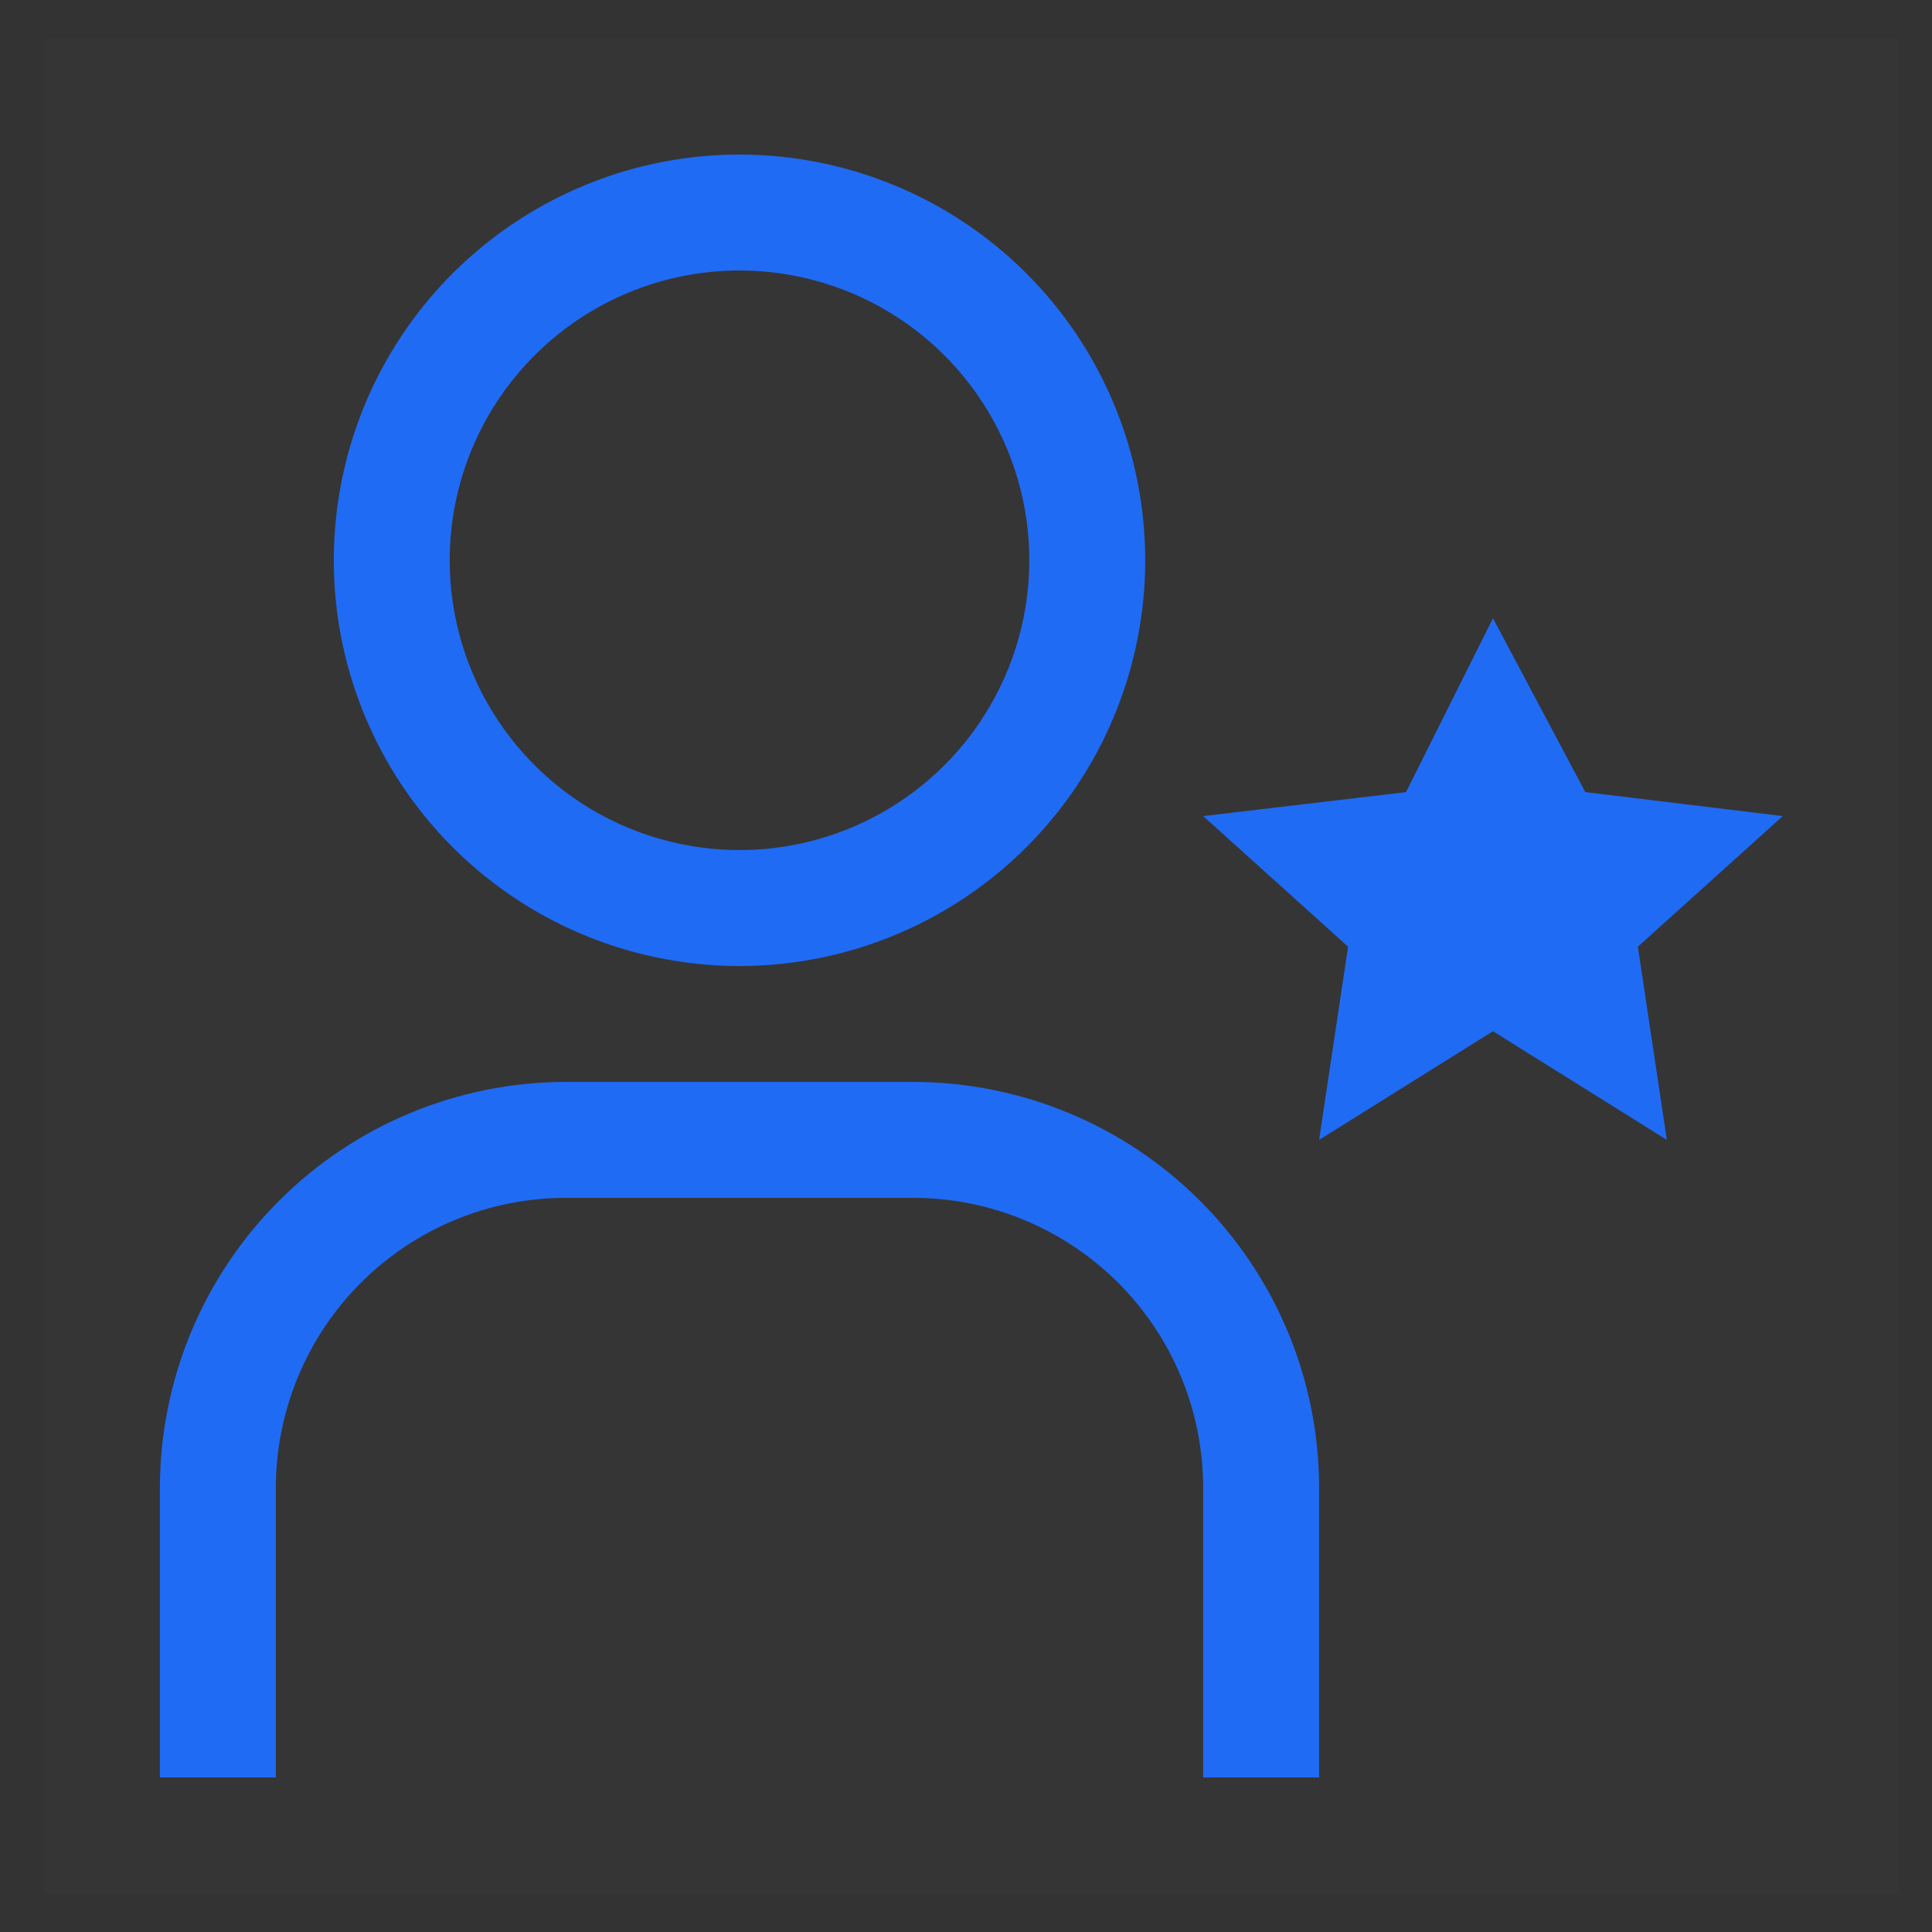
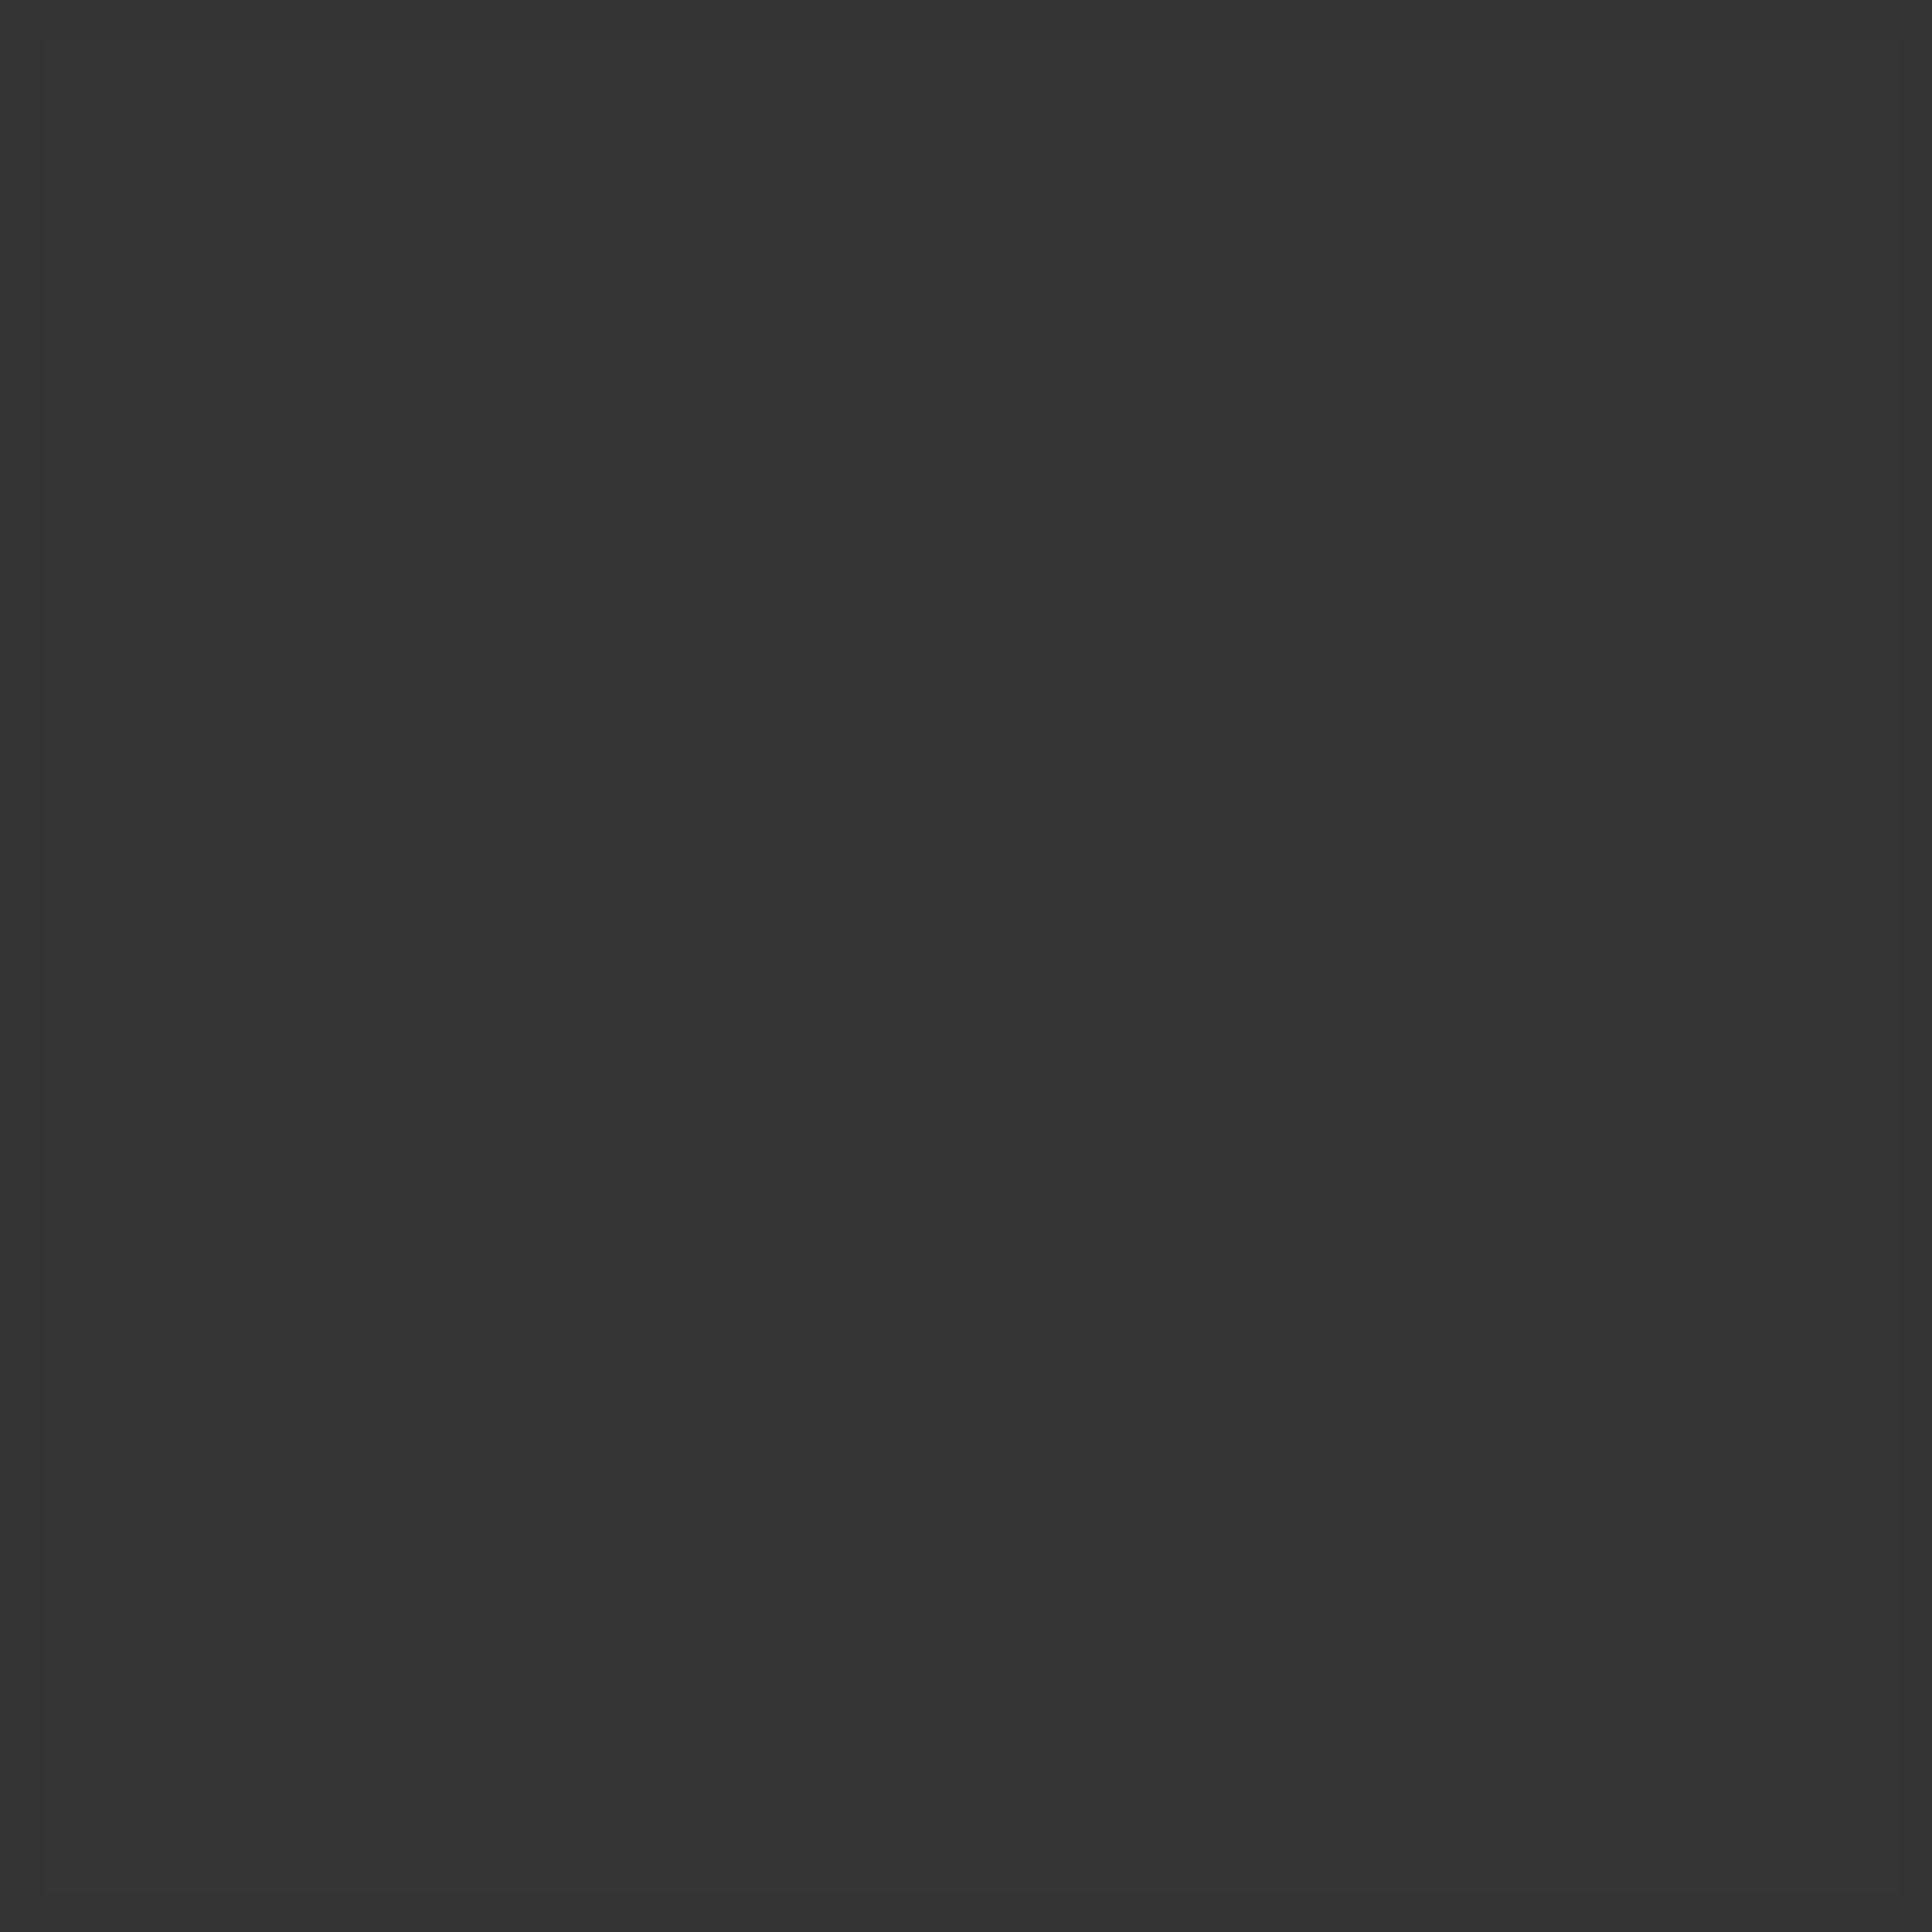
<svg xmlns="http://www.w3.org/2000/svg" width="25" height="25" viewBox="0 0 25 25" fill="none">
  <rect x="0" y="0" width="25" height="25" fill="#333333" stroke="none" />
  <rect width="24" height="24" transform="translate(0.569 0.5)" fill="white" fill-opacity="0.01" style="mix-blend-mode:multiply" />
-   <path d="M19.319 8L20.514 10.25L23.069 10.56L21.194 12.25L21.569 14.75L19.319 13.344L17.069 14.75L17.444 12.25L15.569 10.56L18.194 10.25L19.319 8Z" fill="#206BF4" />
-   <path d="M17.069 23H15.569V19.25C15.568 18.256 15.173 17.303 14.47 16.6C13.767 15.897 12.813 15.501 11.819 15.5H7.319C6.325 15.501 5.372 15.897 4.669 16.6C3.966 17.303 3.571 18.256 3.569 19.25V23H2.069V19.25C2.071 17.858 2.625 16.524 3.609 15.54C4.593 14.555 5.927 14.002 7.319 14H11.819C13.211 14.002 14.546 14.555 15.53 15.54C16.514 16.524 17.068 17.858 17.069 19.25V23Z" fill="#206BF4" />
-   <path d="M9.569 3.5C10.311 3.5 11.036 3.72 11.653 4.132C12.269 4.544 12.75 5.13 13.034 5.815C13.318 6.5 13.392 7.254 13.247 7.982C13.103 8.709 12.745 9.377 12.221 9.902C11.697 10.426 11.028 10.783 10.301 10.928C9.573 11.073 8.819 10.998 8.134 10.714C7.449 10.431 6.863 9.95 6.451 9.333C6.039 8.717 5.819 7.992 5.819 7.25C5.819 6.255 6.214 5.302 6.918 4.598C7.621 3.895 8.575 3.5 9.569 3.5ZM9.569 2C8.531 2 7.516 2.308 6.653 2.885C5.789 3.462 5.116 4.282 4.719 5.241C4.322 6.2 4.218 7.256 4.42 8.274C4.623 9.293 5.123 10.228 5.857 10.962C6.591 11.697 7.527 12.197 8.545 12.399C9.564 12.602 10.619 12.498 11.578 12.1C12.538 11.703 13.358 11.03 13.935 10.167C14.511 9.303 14.819 8.288 14.819 7.25C14.819 5.858 14.266 4.522 13.282 3.538C12.297 2.553 10.962 2 9.569 2Z" fill="#206BF4" />
</svg>